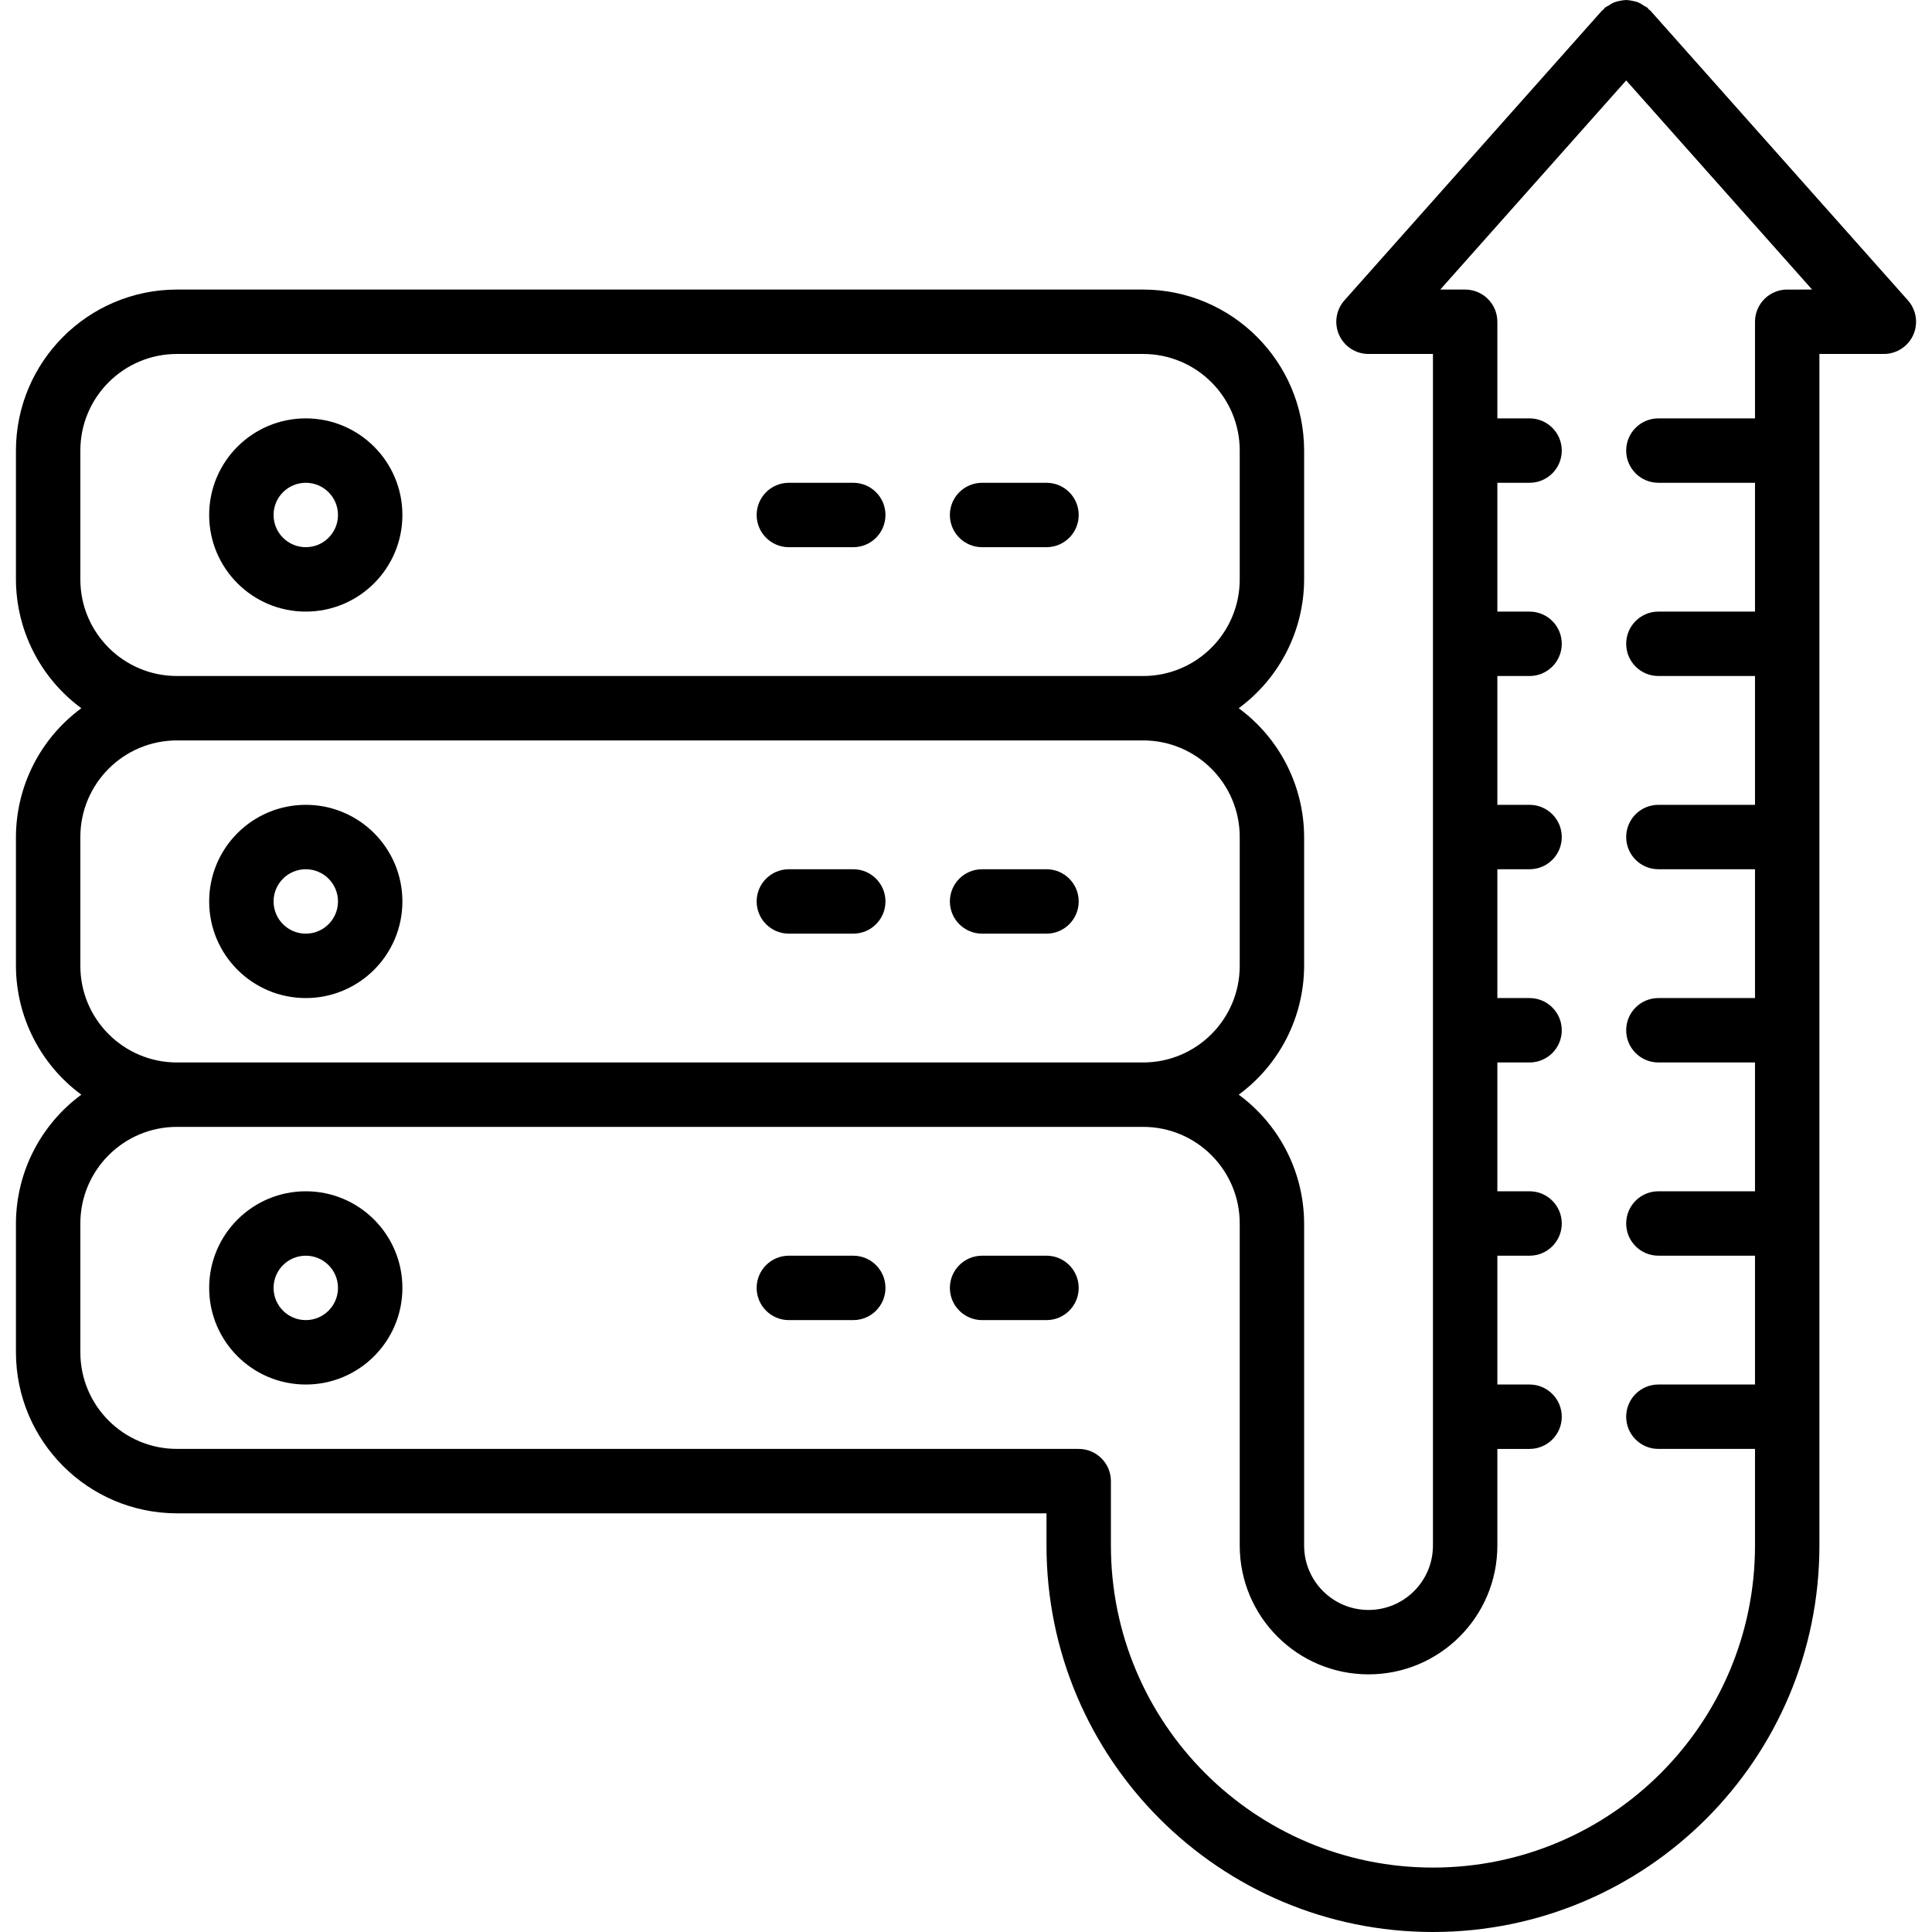
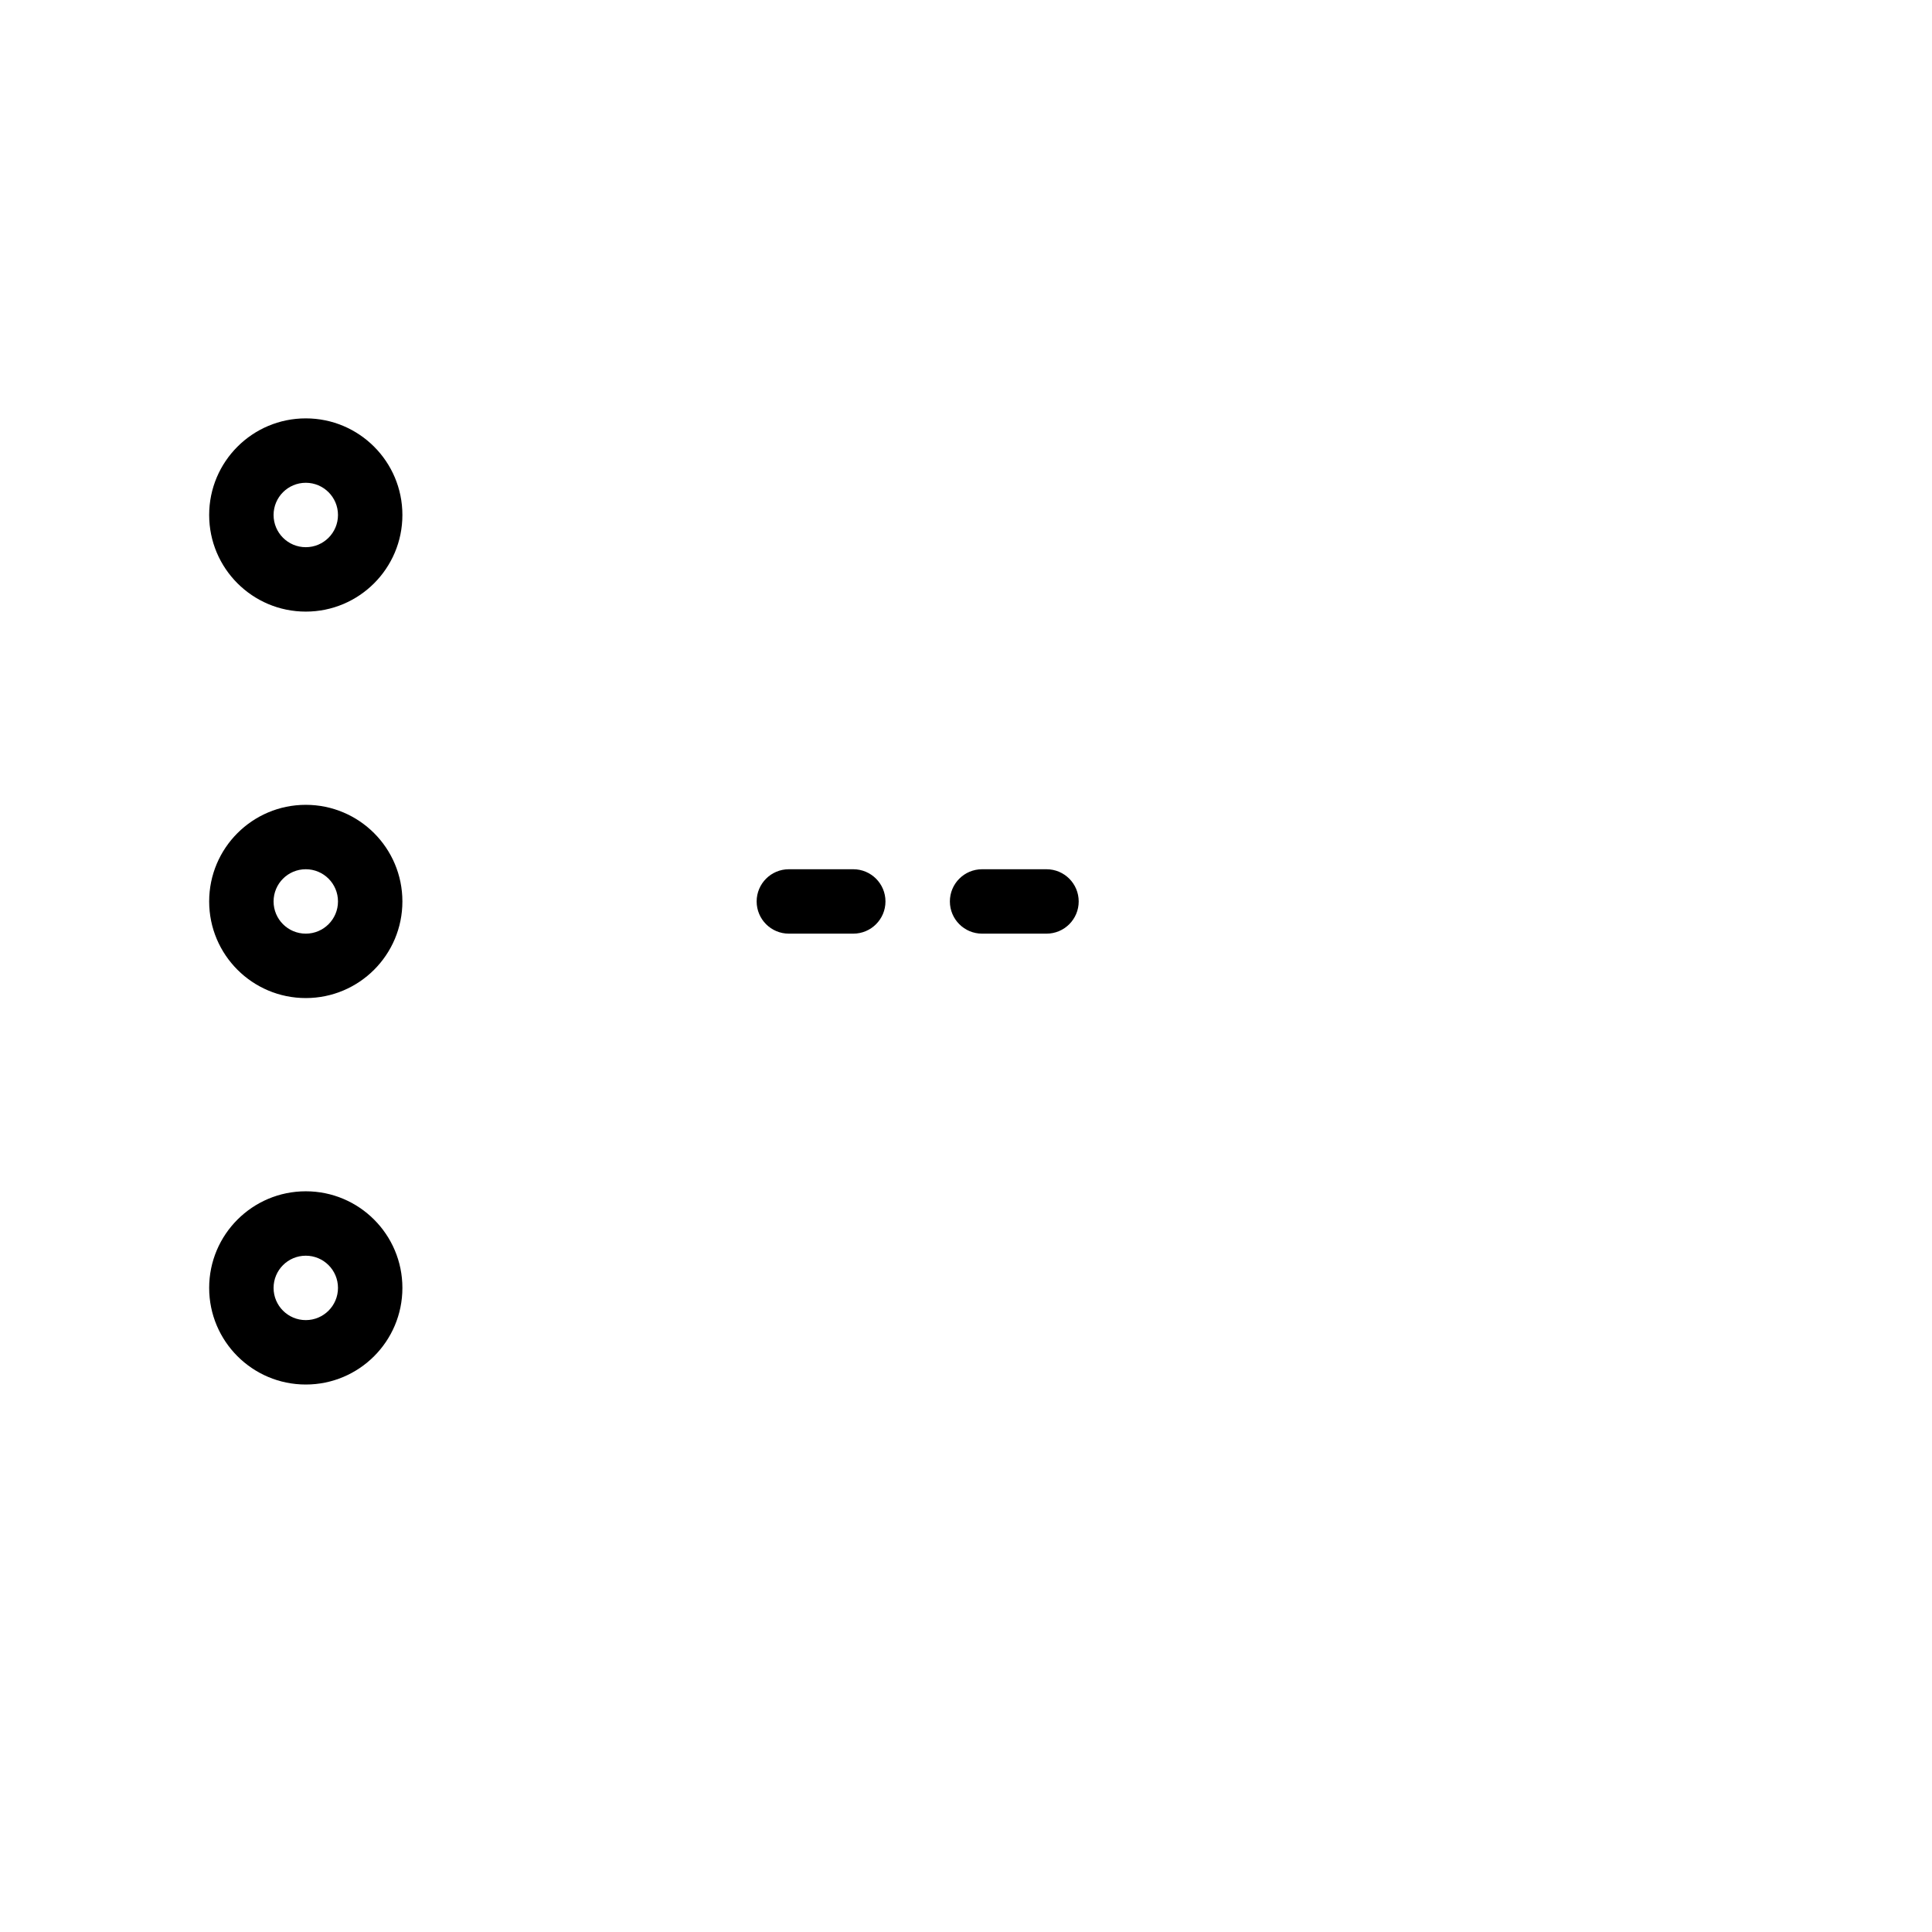
<svg xmlns="http://www.w3.org/2000/svg" version="1.1" id="Capa_1" x="0px" y="0px" viewBox="0 0 511.923 511.923" style="enable-background:new 0 0 511.923 511.923;" xml:space="preserve">
  <g>
    <g>
      <g>
-         <path d="M260.223,144.99h17.067c4.713,0,8.533-3.82,8.533-8.533s-3.82-8.533-8.533-8.533h-17.067     c-4.713,0-8.533,3.82-8.533,8.533S255.51,144.99,260.223,144.99z" />
-         <path d="M209.023,144.99h17.067c4.713,0,8.533-3.82,8.533-8.533s-3.821-8.533-8.533-8.533h-17.067     c-4.713,0-8.533,3.82-8.533,8.533S204.31,144.99,209.023,144.99z" />
        <path d="M81.023,162.057c14.138,0,25.6-11.462,25.6-25.6s-11.461-25.6-25.6-25.6s-25.6,11.461-25.6,25.6     S66.885,162.057,81.023,162.057z M81.023,127.923c4.713,0,8.533,3.82,8.533,8.533s-3.82,8.533-8.533,8.533     s-8.533-3.82-8.533-8.533S76.31,127.923,81.023,127.923z" />
        <path d="M260.223,247.39h17.067c4.713,0,8.533-3.82,8.533-8.533s-3.82-8.533-8.533-8.533h-17.067     c-4.713,0-8.533,3.82-8.533,8.533S255.51,247.39,260.223,247.39z" />
        <path d="M209.023,247.39h17.067c4.713,0,8.533-3.82,8.533-8.533s-3.821-8.533-8.533-8.533h-17.067     c-4.713,0-8.533,3.82-8.533,8.533S204.31,247.39,209.023,247.39z" />
        <path d="M81.023,264.457c14.138,0,25.6-11.461,25.6-25.6s-11.461-25.6-25.6-25.6s-25.6,11.461-25.6,25.6     S66.885,264.457,81.023,264.457z M81.023,230.323c4.713,0,8.533,3.82,8.533,8.533s-3.82,8.533-8.533,8.533     s-8.533-3.82-8.533-8.533S76.31,230.323,81.023,230.323z" />
-         <path d="M505.54,79.582l-68.267-76.8c-0.119-0.128-0.282-0.179-0.41-0.299s-0.171-0.29-0.299-0.41     c-0.332-0.224-0.68-0.423-1.041-0.597c-0.456-0.334-0.945-0.62-1.459-0.853c-0.516-0.191-1.051-0.329-1.596-0.41     c-0.519-0.118-1.047-0.19-1.579-0.213c-0.552,0.019-1.101,0.093-1.638,0.222c-0.52,0.085-1.031,0.216-1.527,0.393     c-0.527,0.23-1.028,0.516-1.493,0.853c-0.354,0.173-0.696,0.37-1.024,0.589c-0.119,0.136-0.171,0.299-0.29,0.427     c-0.12,0.128-0.29,0.171-0.41,0.299l-68.267,76.8c-2.237,2.512-2.789,6.104-1.411,9.172s4.43,5.04,7.794,5.036h17.067v315.733     c0,9.426-7.641,17.067-17.067,17.067s-17.067-7.641-17.067-17.067V324.19c-0.038-13.482-6.469-26.147-17.331-34.133     c10.863-7.986,17.293-20.651,17.331-34.133V221.79c-0.038-13.482-6.469-26.147-17.331-34.133     c10.863-7.986,17.293-20.651,17.331-34.133V119.39c-0.028-23.552-19.114-42.638-42.667-42.667h-256     C23.337,76.751,4.251,95.837,4.223,119.39v34.133c0.038,13.482,6.469,26.147,17.331,34.133     c-10.863,7.986-17.293,20.651-17.331,34.133v34.133c0.038,13.482,6.469,26.147,17.331,34.133     c-10.863,7.986-17.293,20.651-17.331,34.133v34.133c0.028,23.552,19.114,42.638,42.667,42.667h230.4v8.533     c0,56.554,45.846,102.4,102.4,102.4s102.4-45.846,102.4-102.4V93.79h17.067c3.363,0.004,6.415-1.968,7.794-5.036     C508.329,85.685,507.776,82.094,505.54,79.582z M21.29,153.523V119.39c0-14.138,11.461-25.6,25.6-25.6h256     c14.138,0,25.6,11.461,25.6,25.6v34.133c0,14.138-11.462,25.6-25.6,25.6h-256C32.751,179.123,21.29,167.662,21.29,153.523z      M21.29,255.923V221.79c0-14.138,11.461-25.6,25.6-25.6h256c14.138,0,25.6,11.462,25.6,25.6v34.133     c0,14.138-11.462,25.6-25.6,25.6h-256C32.751,281.523,21.29,270.062,21.29,255.923z M473.557,76.723     c-4.713,0-8.533,3.82-8.533,8.533v25.6h-25.6c-4.713,0-8.533,3.82-8.533,8.533s3.82,8.533,8.533,8.533h25.6v34.133h-25.6     c-4.713,0-8.533,3.82-8.533,8.533s3.82,8.533,8.533,8.533h25.6v34.133h-25.6c-4.713,0-8.533,3.82-8.533,8.533     s3.82,8.533,8.533,8.533h25.6v34.133h-25.6c-4.713,0-8.533,3.821-8.533,8.533c0,4.713,3.82,8.533,8.533,8.533h25.6v34.133h-25.6     c-4.713,0-8.533,3.82-8.533,8.533s3.82,8.533,8.533,8.533h25.6v34.133h-25.6c-4.713,0-8.533,3.82-8.533,8.533     s3.82,8.533,8.533,8.533h25.6v25.6c0,47.128-38.205,85.333-85.333,85.333s-85.333-38.205-85.333-85.333v-17.067     c0-4.713-3.821-8.533-8.533-8.533H46.89c-14.138,0-25.6-11.461-25.6-25.6V324.19c0-14.138,11.461-25.6,25.6-25.6h256     c14.138,0,25.6,11.462,25.6,25.6v85.333c0,18.851,15.282,34.133,34.133,34.133c18.851,0,34.133-15.282,34.133-34.133v-25.6h8.533     c4.713,0,8.533-3.82,8.533-8.533s-3.821-8.533-8.533-8.533h-8.533v-34.133h8.533c4.713,0,8.533-3.82,8.533-8.533     s-3.821-8.533-8.533-8.533h-8.533v-34.133h8.533c4.713,0,8.533-3.821,8.533-8.533c0-4.713-3.821-8.533-8.533-8.533h-8.533     v-34.133h8.533c4.713,0,8.533-3.82,8.533-8.533s-3.821-8.533-8.533-8.533h-8.533v-34.133h8.533c4.713,0,8.533-3.82,8.533-8.533     s-3.821-8.533-8.533-8.533h-8.533v-34.133h8.533c4.713,0,8.533-3.82,8.533-8.533s-3.821-8.533-8.533-8.533h-8.533v-25.6     c0-4.713-3.82-8.533-8.533-8.533h-6.596l49.263-55.415l49.263,55.415H473.557z" />
-         <path d="M277.29,332.723h-17.067c-4.713,0-8.533,3.821-8.533,8.533s3.82,8.533,8.533,8.533h17.067     c4.713,0,8.533-3.82,8.533-8.533S282.003,332.723,277.29,332.723z" />
-         <path d="M226.09,332.723h-17.067c-4.713,0-8.533,3.821-8.533,8.533s3.82,8.533,8.533,8.533h17.067     c4.713,0,8.533-3.82,8.533-8.533S230.803,332.723,226.09,332.723z" />
        <path d="M81.023,315.657c-14.138,0-25.6,11.462-25.6,25.6c0,14.138,11.461,25.6,25.6,25.6s25.6-11.462,25.6-25.6     C106.623,327.118,95.162,315.657,81.023,315.657z M81.023,349.79c-4.713,0-8.533-3.82-8.533-8.533s3.82-8.533,8.533-8.533     s8.533,3.821,8.533,8.533S85.736,349.79,81.023,349.79z" />
      </g>
    </g>
  </g>
  <g>
</g>
  <g>
</g>
  <g>
</g>
  <g>
</g>
  <g>
</g>
  <g>
</g>
  <g>
</g>
  <g>
</g>
  <g>
</g>
  <g>
</g>
  <g>
</g>
  <g>
</g>
  <g>
</g>
  <g>
</g>
  <g>
</g>
</svg>